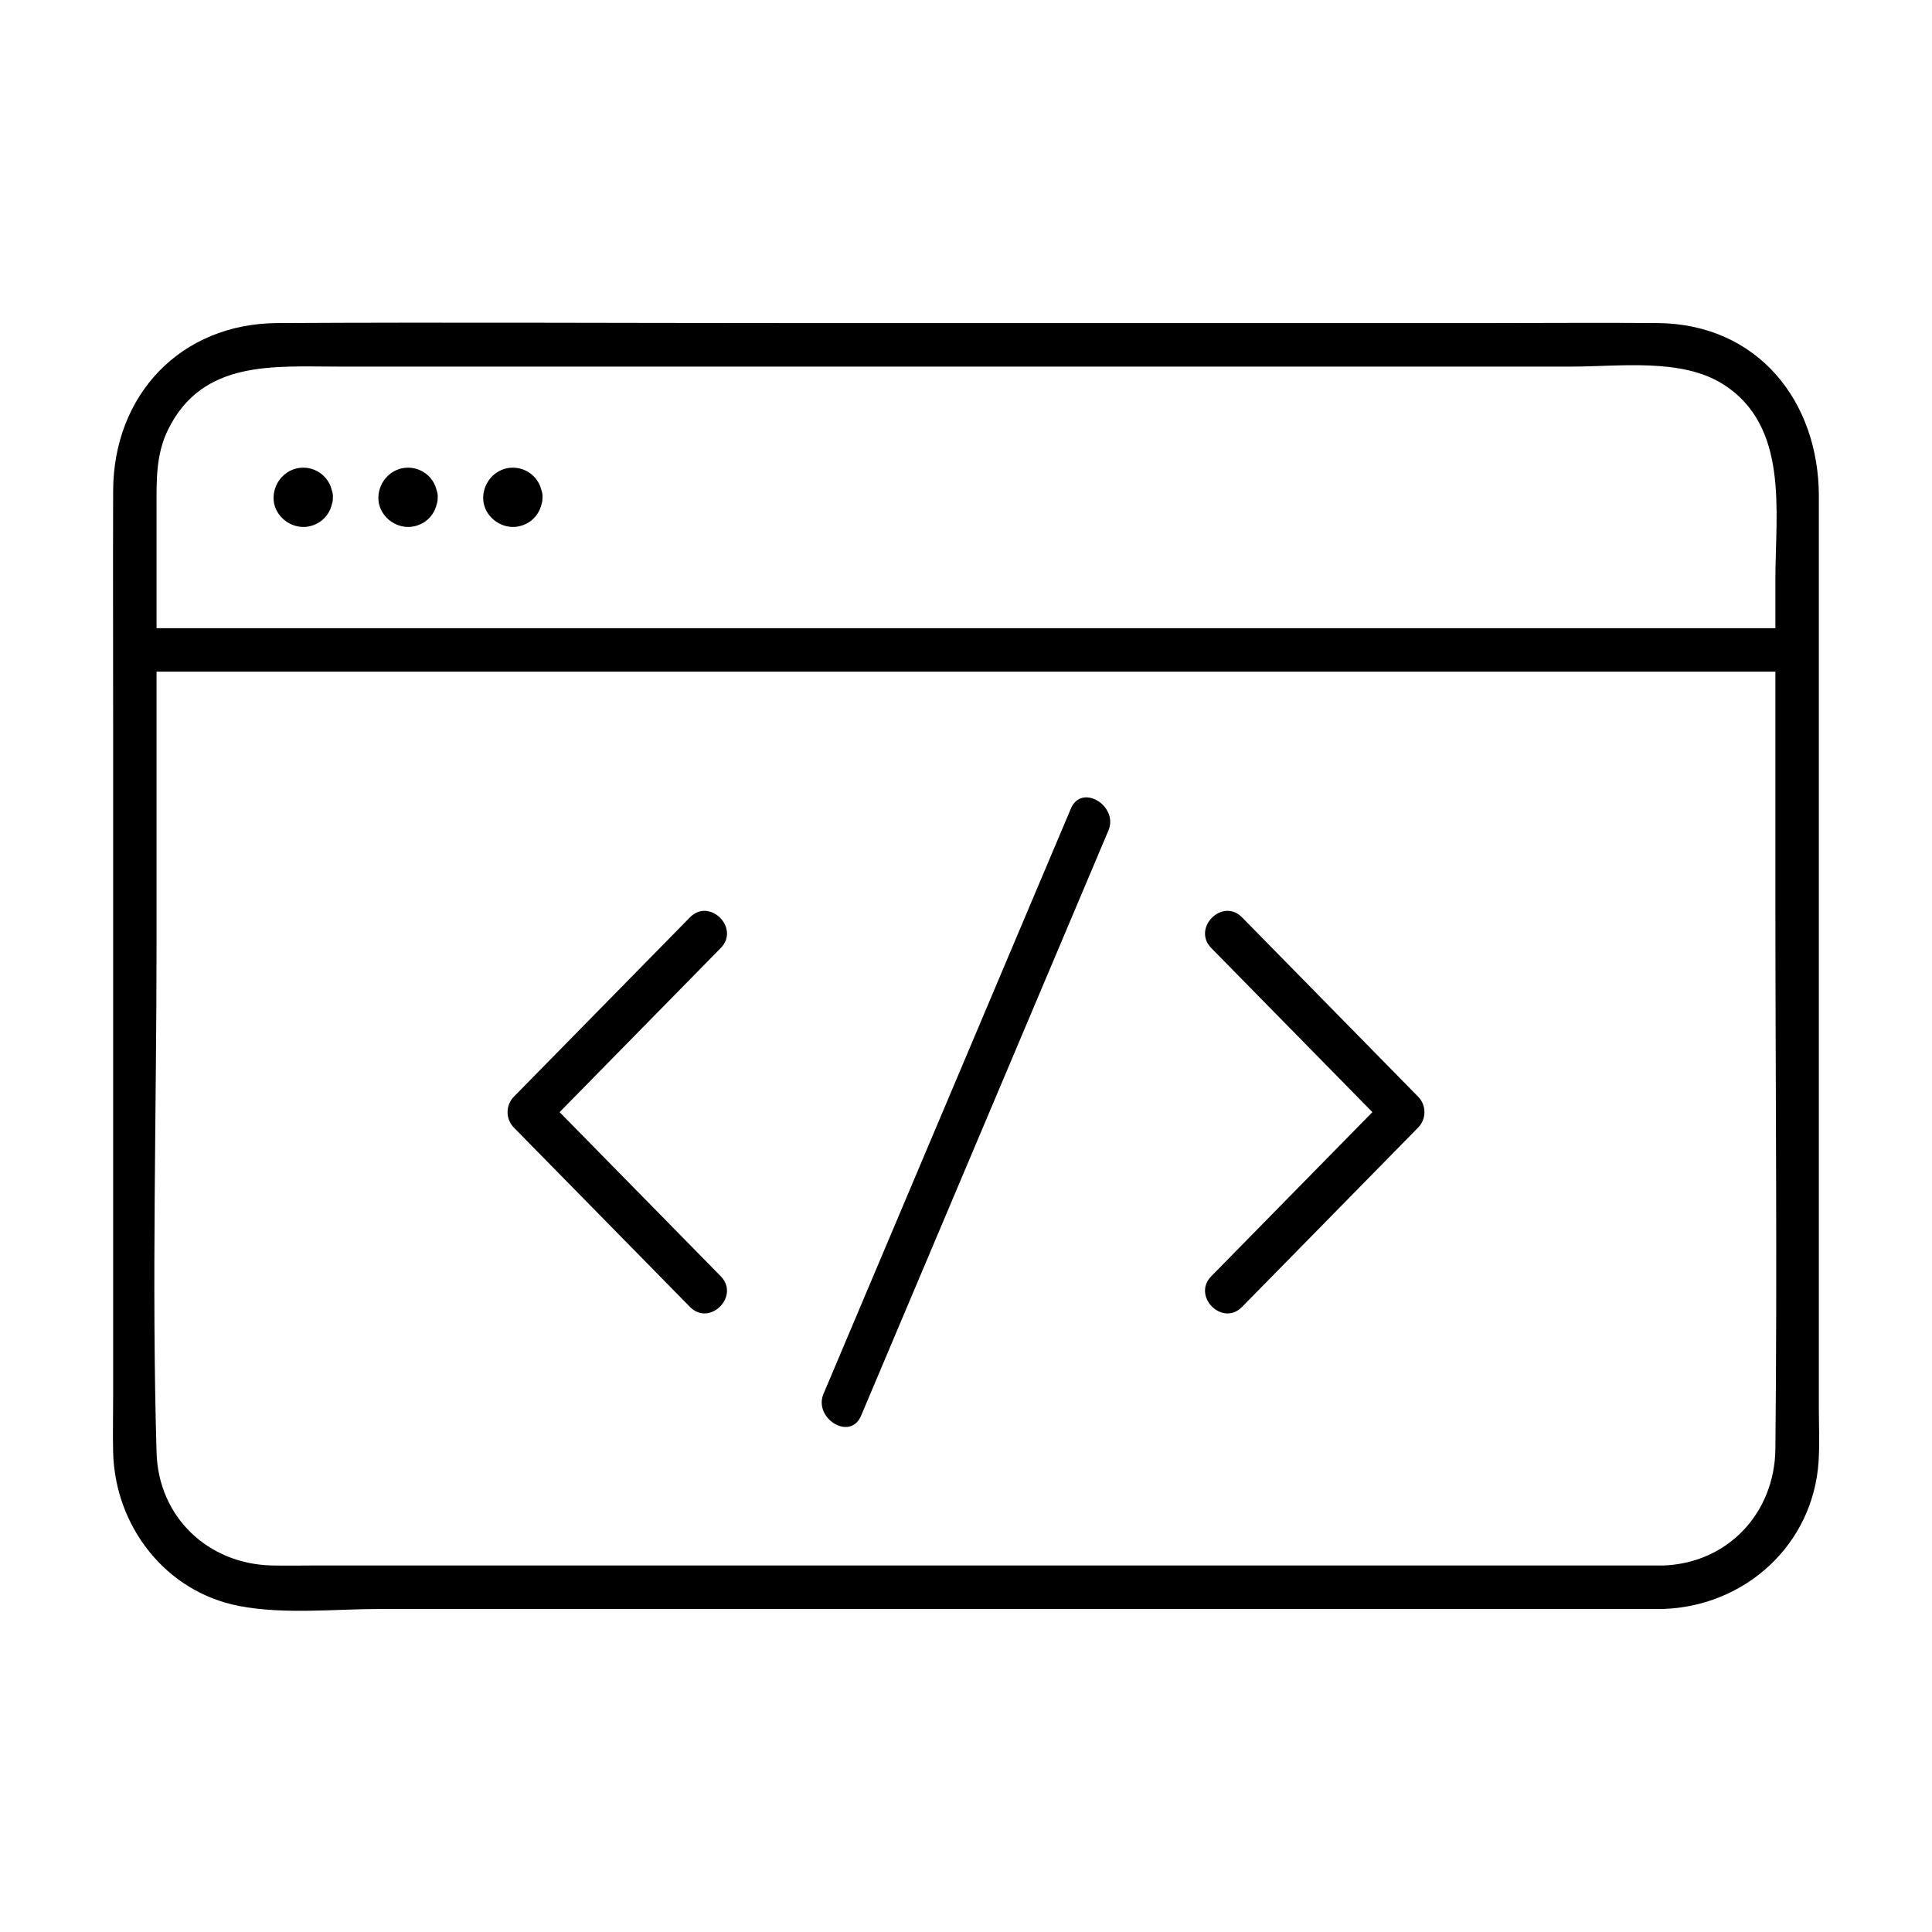
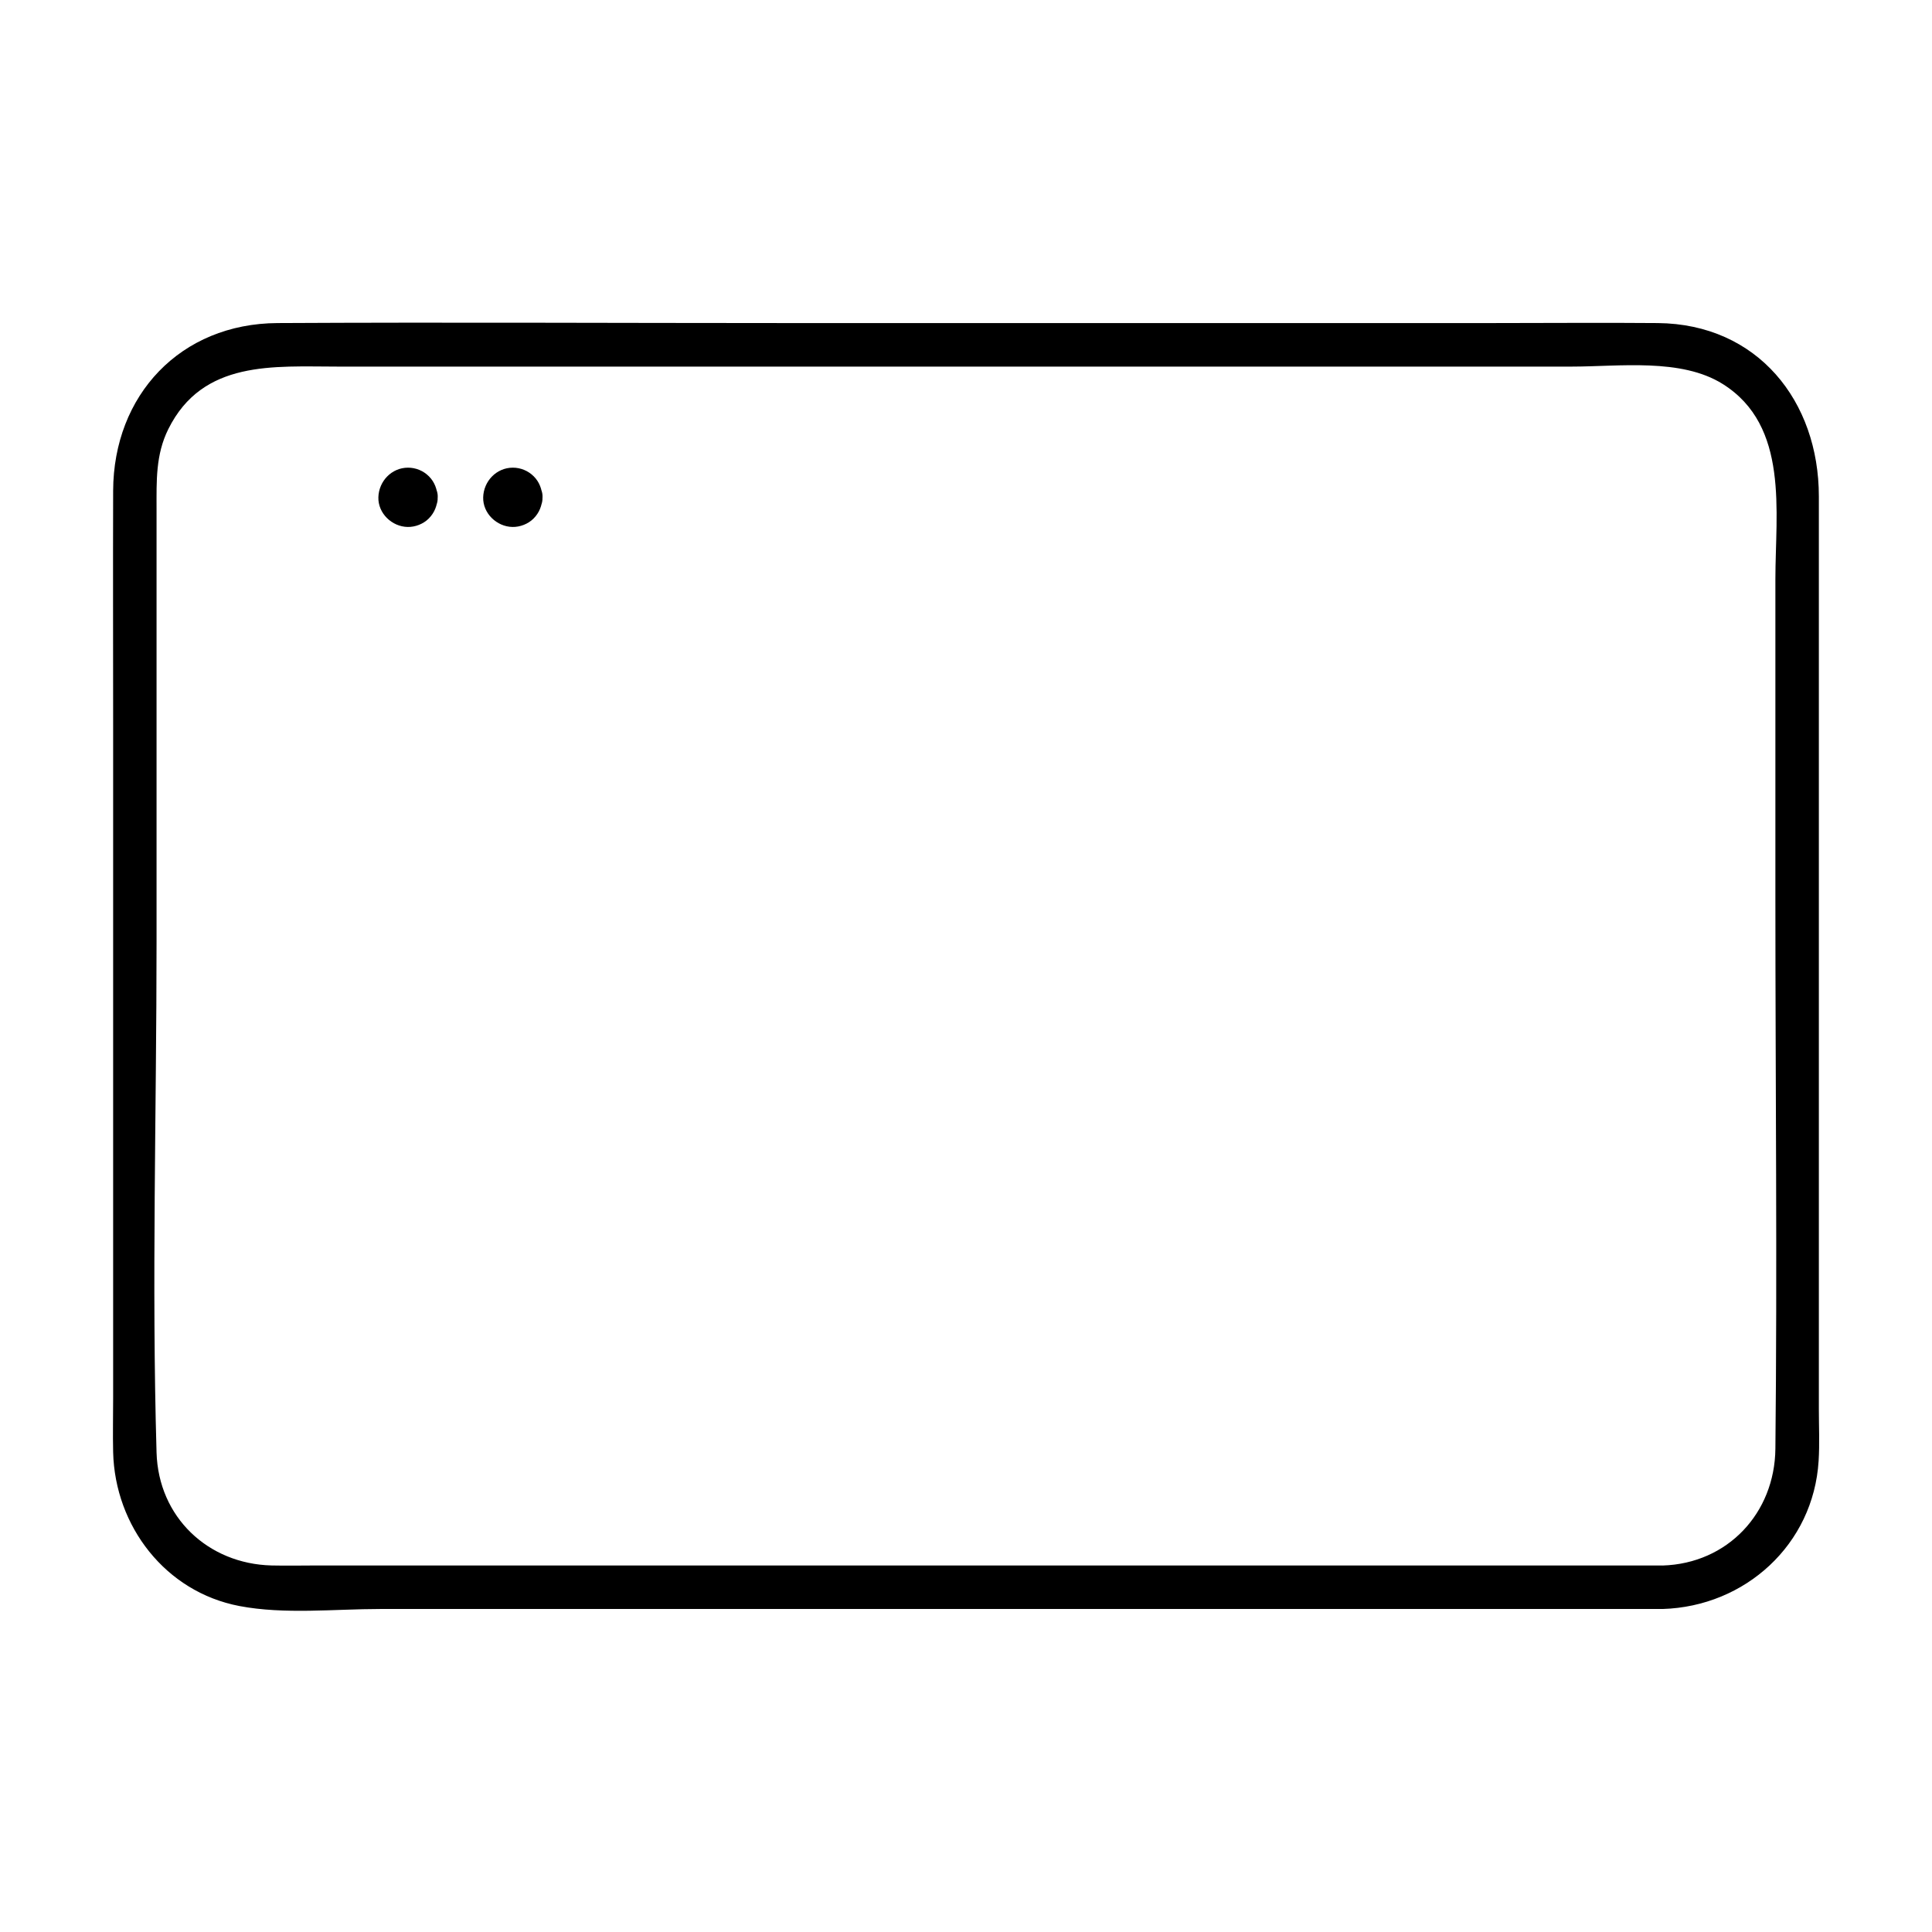
<svg xmlns="http://www.w3.org/2000/svg" id="_ëîé_1" data-name="‘ëîé_1" width="320" height="320" viewBox="0 0 320 320">
  <g>
-     <path d="M119.37,211.38c-9.73-9.91-19.45-19.81-29.18-29.72v5.09c9.73-9.91,19.45-19.81,29.18-29.72,3.25-3.31-1.84-8.4-5.09-5.09-9.73,9.91-19.45,19.81-29.18,29.72-1.37,1.4-1.38,3.69,0,5.09,9.73,9.91,19.45,19.81,29.18,29.72,3.25,3.31,8.34-1.78,5.09-5.09h0Z" />
-     <path d="M200.63,157.03c9.73,9.91,19.45,19.81,29.18,29.72v-5.09c-9.73,9.91-19.45,19.81-29.18,29.72-3.25,3.31,1.84,8.4,5.09,5.09,9.73-9.91,19.45-19.81,29.18-29.72,1.37-1.4,1.38-3.69,0-5.09-9.73-9.91-19.45-19.81-29.18-29.72-3.25-3.31-8.34,1.78-5.09,5.09h0Z" />
-     <path d="M142.62,234.49c11.94-28.26,23.89-56.52,35.83-84.77,1.71-4.05,3.43-8.11,5.14-12.16s-4.42-7.89-6.22-3.63c-11.94,28.26-23.89,56.52-35.83,84.77-1.71,4.05-3.43,8.11-5.14,12.16s4.42,7.89,6.22,3.63h0Z" />
-   </g>
+     </g>
  <g>
    <path d="M275.38,259.29H52.71c-2.57,0-5.15.06-7.73,0-10.56-.27-18.74-8.03-19.05-18.7-.82-28.14,0-56.43,0-84.58v-71.8c0-4.53-.16-8.89,1.94-13.12,5.7-11.5,17.47-10.37,28.07-10.37h204.41c7.83,0,18.1-1.45,25,2.89,11.03,6.93,8.71,21.16,8.71,32.31v53.13c0,30.3.32,60.62,0,90.91-.11,10.66-7.91,19.01-18.68,19.34-4.62.14-4.64,7.34,0,7.2,13.67-.41,24.99-10.67,25.84-24.53.18-2.86.04-5.76.04-8.62v-47.77c0-34.45,0-68.91,0-103.36,0-15.77-10.13-28.56-26.69-28.71-9.18-.08-18.37,0-27.55,0h-116.64c-28.13,0-56.27-.15-84.41,0-16.08.08-27.18,11.92-27.23,27.79-.04,12.95,0,25.91,0,38.86,0,37.1,0,74.2,0,111.31,0,3.02-.07,6.05,0,9.07.3,12.23,8.66,23.14,20.92,25.47,7.45,1.42,15.77.49,23.27.49h212.44c4.63,0,4.64-7.2,0-7.2Z" />
-     <path d="M22.34,111.25h92.9c49.4,0,98.81,0,148.21,0h34.21c4.63,0,4.64-7.2,0-7.2H22.34c-4.63,0-4.64,7.2,0,7.2h0Z" />
    <g>
      <path d="M82.65,82.38v.14c.04-.32.08-.64.12-.96-.02.14-.06.26-.11.4l.36-.86c-.04.08-.08.16-.14.23l.56-.73c-.09.11-.17.19-.28.28l.73-.56c-.07.05-.15.1-.23.14l.86-.36c-.14.05-.25.09-.4.11l.96-.13c-.1.01-.19.01-.29,0l.96.13c-.14-.02-.26-.06-.4-.11l.86.36c-.08-.04-.16-.08-.23-.14l.73.56c-.11-.09-.19-.17-.28-.28l.56.73c-.05-.07-.1-.15-.14-.23l.36.86c-.05-.14-.09-.25-.11-.4l.13.96c-.01-.1-.01-.19,0-.29l-.13.96c.02-.14.06-.26.11-.4l-.36.86c.04-.08.08-.16.14-.23l-.56.73c.09-.11.17-.19.28-.28l-.73.56c.07-.05.15-.1.23-.14l-.86.36c.14-.05.25-.09.4-.11l-.96.13c.1-.01.19-.01.29,0l-.96-.13c.14.02.26.06.4.11l-.86-.36c.08.04.16.08.23.14l-.73-.56c.11.09.19.17.28.28l-.56-.73c.05.07.1.15.14.23l-.36-.86c.05.14.09.25.11.4l-.13-.96v.14c.11,1.88,1.59,3.69,3.61,3.6,1.86-.08,3.71-1.59,3.6-3.6-.07-1.31-.5-2.53-1.44-3.47s-2.19-1.44-3.47-1.44c-2.72,0-4.84,2.25-4.91,4.91s2.25,4.86,4.84,4.91c1.26.03,2.6-.49,3.5-1.39.97-.97,1.41-2.16,1.49-3.52.1-1.88-1.73-3.68-3.6-3.6-2.04.09-3.49,1.58-3.6,3.6Z" />
      <path d="M65.29,82.38v.14c.04-.32.08-.64.12-.96-.02.14-.06.26-.11.4l.36-.86c-.04.08-.08.16-.14.23l.56-.73c-.09.11-.17.19-.28.28l.73-.56c-.07.05-.15.1-.23.14l.86-.36c-.14.05-.25.09-.4.11l.96-.13c-.1.01-.19.01-.29,0l.96.13c-.14-.02-.26-.06-.4-.11l.86.36c-.08-.04-.16-.08-.23-.14l.73.56c-.11-.09-.19-.17-.28-.28l.56.73c-.05-.07-.1-.15-.14-.23l.36.86c-.05-.14-.09-.25-.11-.4l.13.96c-.01-.1-.01-.19,0-.29l-.13.96c.02-.14.06-.26.11-.4l-.36.86c.04-.08.08-.16.14-.23l-.56.73c.09-.11.17-.19.28-.28l-.73.56c.07-.05.15-.1.23-.14l-.86.36c.14-.05.25-.09.4-.11l-.96.13c.1-.01.19-.01.29,0l-.96-.13c.14.02.26.06.4.11l-.86-.36c.08.04.16.08.23.14l-.73-.56c.11.09.19.17.28.28l-.56-.73c.05.07.1.15.14.23l-.36-.86c.05.14.09.25.11.4l-.13-.96v.14c.11,1.88,1.59,3.69,3.61,3.6,1.86-.08,3.71-1.59,3.6-3.6-.07-1.31-.5-2.53-1.44-3.47s-2.19-1.44-3.47-1.44c-2.72,0-4.84,2.25-4.91,4.91s2.25,4.86,4.84,4.91c1.26.03,2.6-.49,3.5-1.39.97-.97,1.41-2.16,1.49-3.52.1-1.88-1.73-3.68-3.6-3.6-2.04.09-3.49,1.58-3.6,3.6Z" />
-       <path d="M47.93,82.38v.14c.04-.32.08-.64.12-.96-.02.14-.06.26-.11.4l.36-.86c-.04.08-.08.16-.14.23l.56-.73c-.09.11-.17.19-.28.28l.73-.56c-.07.05-.15.1-.23.14l.86-.36c-.14.05-.25.09-.4.11l.96-.13c-.1.01-.19.01-.29,0l.96.13c-.14-.02-.26-.06-.4-.11l.86.36c-.08-.04-.16-.08-.23-.14l.73.56c-.11-.09-.19-.17-.28-.28l.56.73c-.05-.07-.1-.15-.14-.23l.36.86c-.05-.14-.09-.25-.11-.4l.13.96c-.01-.1-.01-.19,0-.29l-.13.96c.02-.14.06-.26.11-.4l-.36.86c.04-.08.08-.16.14-.23l-.56.73c.09-.11.17-.19.28-.28l-.73.56c.07-.05.15-.1.23-.14l-.86.36c.14-.05.25-.09.4-.11l-.96.13c.1-.01.19-.01.29,0l-.96-.13c.14.02.26.06.4.11l-.86-.36c.08.04.16.08.23.14l-.73-.56c.11.09.19.17.28.28l-.56-.73c.05.07.1.15.14.23l-.36-.86c.05.14.09.25.11.4l-.13-.96v.14c.11,1.88,1.59,3.69,3.61,3.6,1.86-.08,3.71-1.59,3.6-3.6-.07-1.31-.5-2.53-1.44-3.47s-2.19-1.44-3.47-1.44c-2.72,0-4.84,2.25-4.91,4.91s2.25,4.86,4.84,4.91c1.26.03,2.6-.49,3.5-1.39.97-.97,1.41-2.16,1.49-3.52.1-1.88-1.73-3.68-3.6-3.6-2.04.09-3.49,1.58-3.6,3.6Z" />
    </g>
  </g>
</svg>